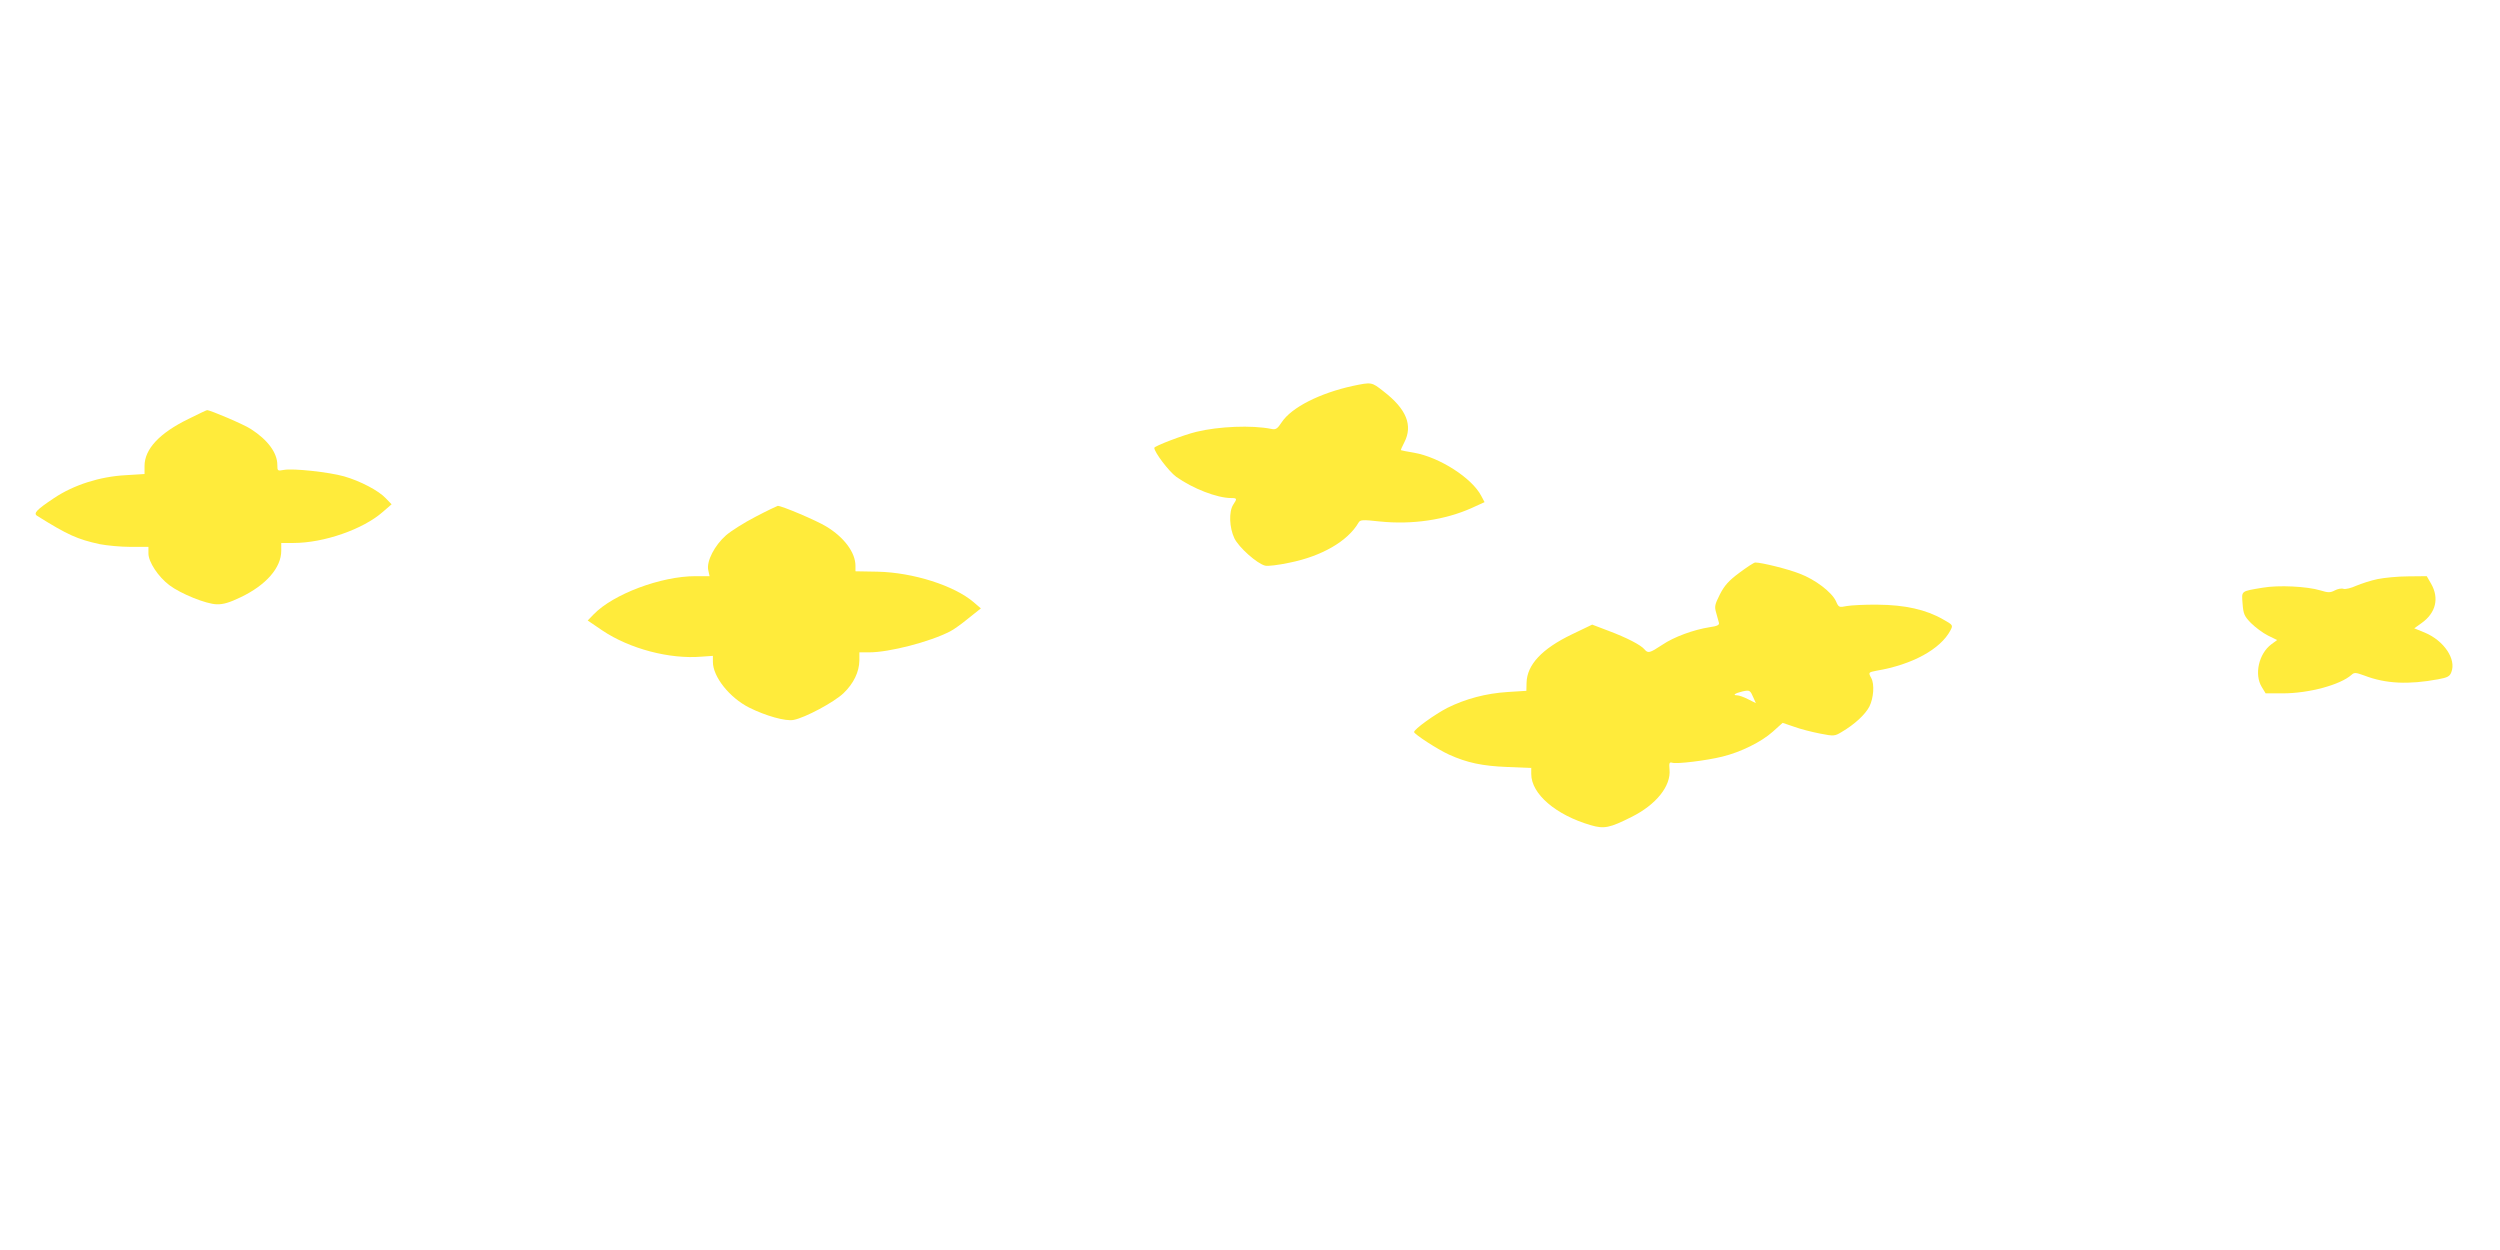
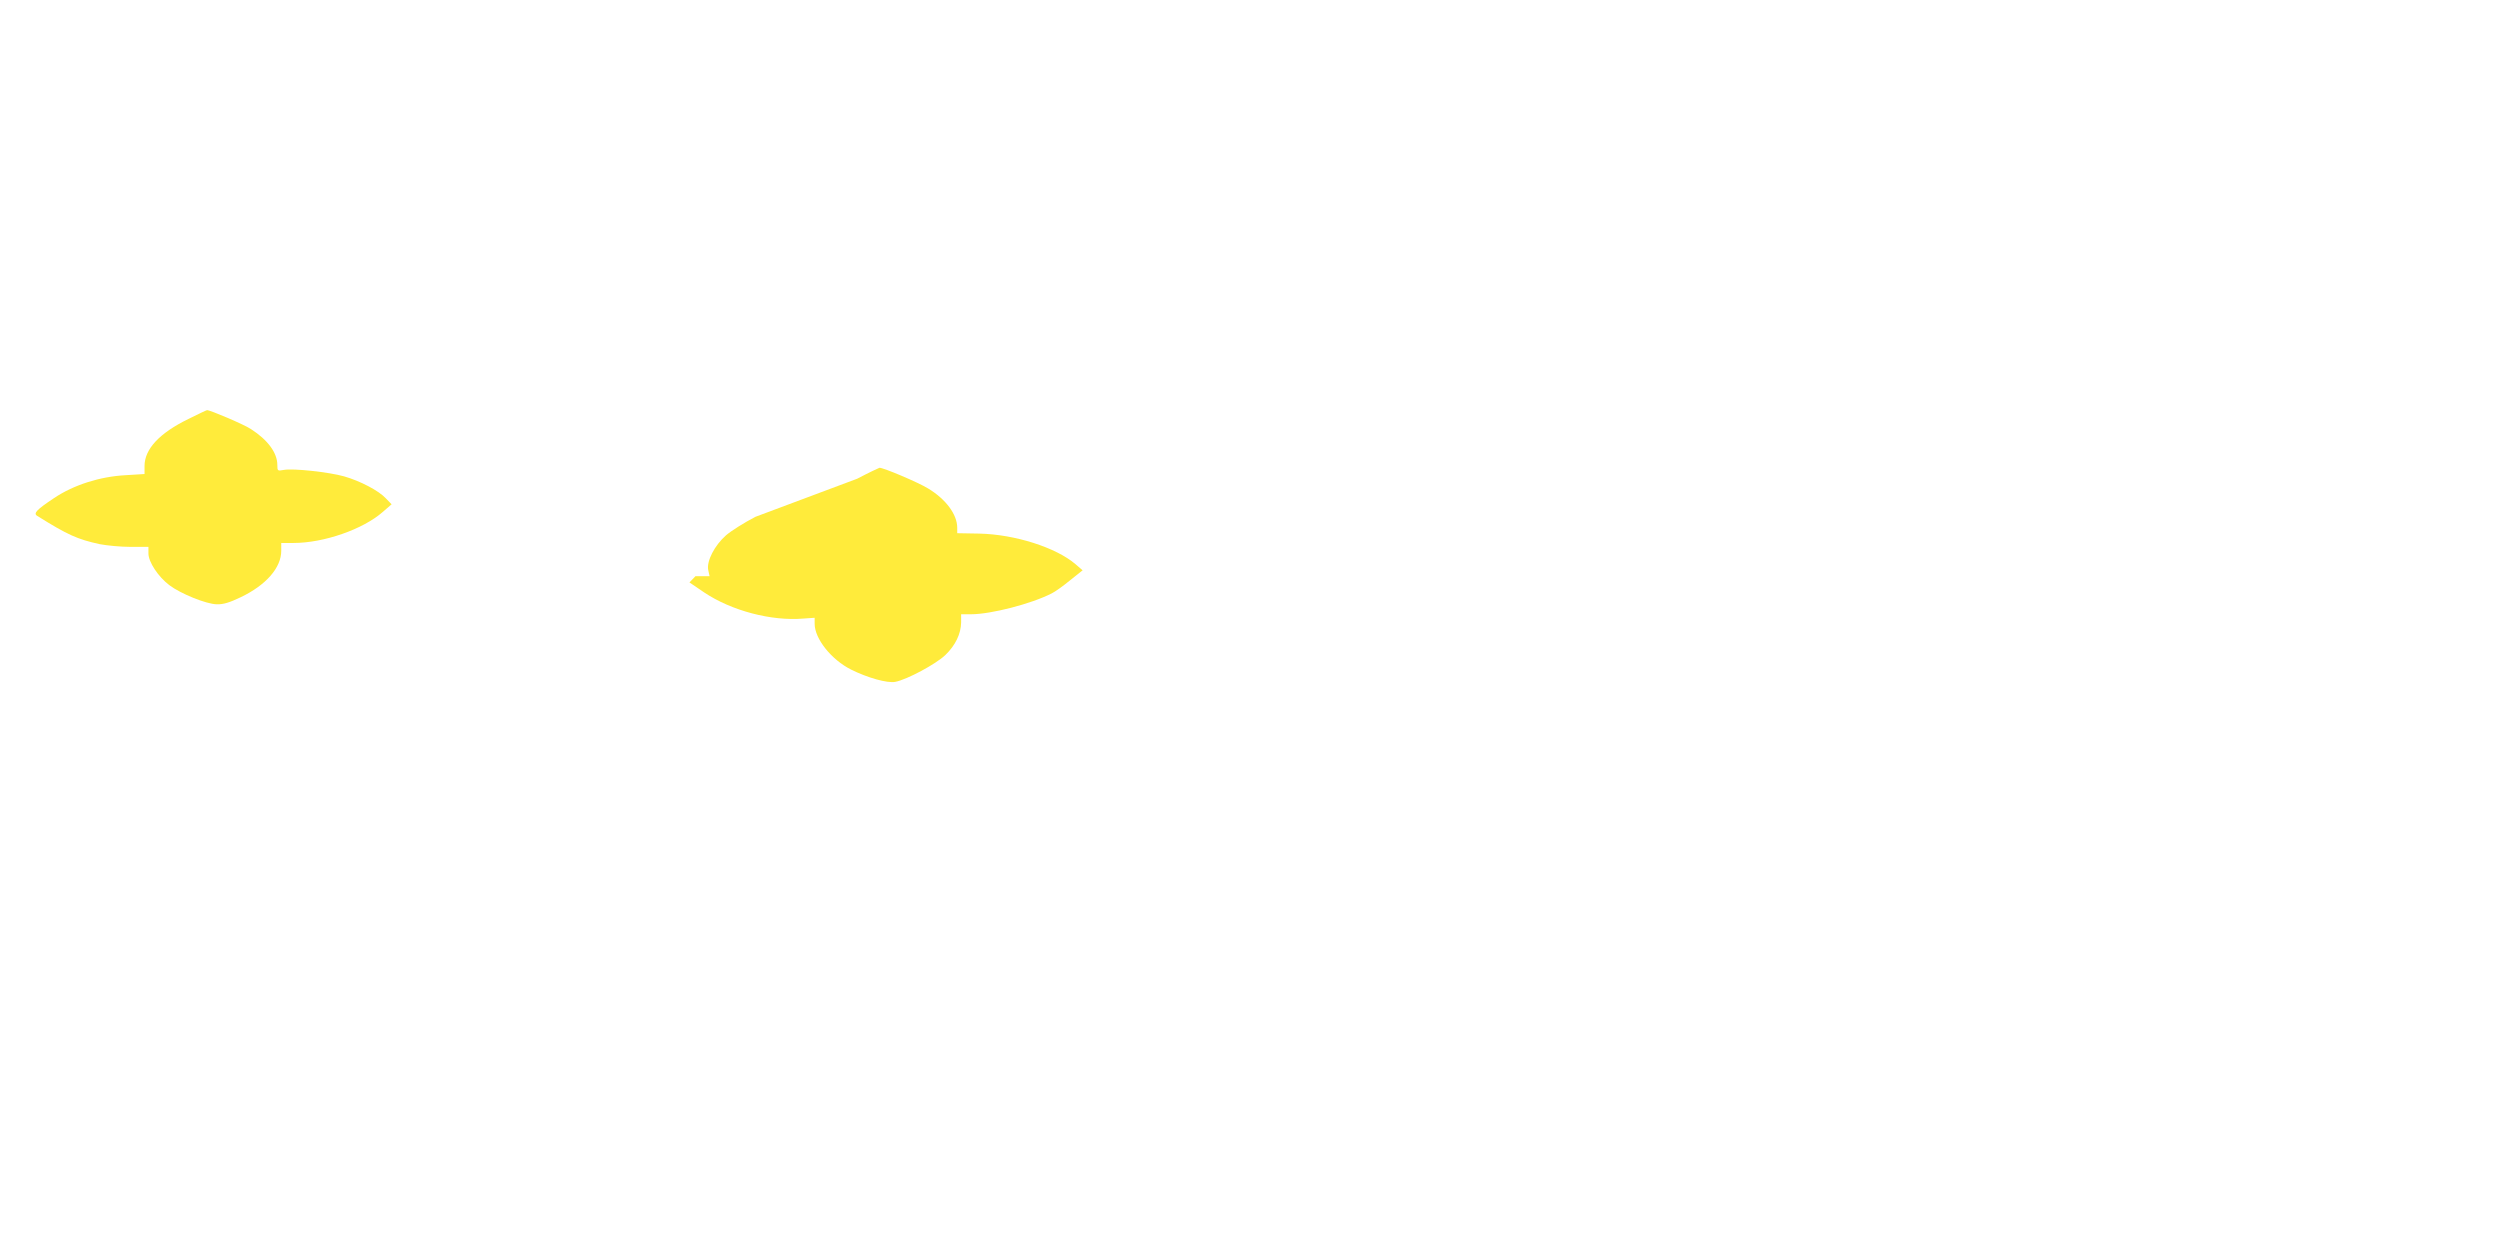
<svg xmlns="http://www.w3.org/2000/svg" version="1.0" width="1280pt" height="640pt" viewBox="0 0 1280 640" preserveAspectRatio="xMidYMid meet">
  <g transform="translate(0,640) scale(0.1,-0.1)" fill="#ffeb3b" stroke="none">
-     <path d="M6926 4424 c-169 -37 -313 -110 -363 -185 -23 -35 -31 -40 -54 -35 -100 20 -269 13 -384 -15 -66 -16 -215 -73 -215 -82 0 -22 74 -120 112 -148 84 -60 209 -109 282 -109 30 0 31 -3 10 -34 -23 -36 -20 -117 6 -172 23 -47 115 -129 157 -140 13 -4 69 3 125 15 165 33 298 110 353 204 9 16 19 17 110 7 166 -17 334 8 470 69 l66 30 -17 32 c-47 91 -213 198 -344 221 -36 6 -66 12 -67 13 -2 1 6 19 17 40 45 87 11 171 -106 261 -62 49 -61 48 -158 28z" />
    <path d="M965 4255 c-148 -72 -225 -154 -225 -241 l0 -41 -97 -6 c-132 -7 -266 -50 -366 -117 -90 -60 -107 -78 -87 -91 157 -98 206 -120 320 -145 36 -7 107 -14 158 -14 l92 0 0 -34 c0 -43 50 -119 107 -162 58 -44 189 -97 243 -98 33 -1 66 9 122 36 130 62 208 151 208 238 l0 40 63 0 c155 0 356 70 457 159 l45 39 -29 30 c-37 40 -131 89 -214 113 -78 22 -262 42 -309 33 -32 -6 -33 -5 -33 25 0 62 -48 128 -135 184 -34 23 -210 98 -225 97 -3 0 -45 -20 -95 -45z" />
-     <path d="M3868 3754 c-58 -30 -126 -73 -151 -95 -58 -51 -100 -132 -91 -177 l7 -32 -72 0 c-177 0 -421 -92 -521 -195 l-31 -32 75 -51 c140 -94 345 -148 509 -134 l57 4 0 -31 c0 -76 85 -183 186 -234 84 -42 186 -71 227 -63 59 11 208 91 256 137 52 50 80 109 81 167 l0 42 51 0 c101 0 308 53 413 107 17 8 60 39 94 67 l64 51 -36 31 c-100 86 -311 153 -493 157 l-113 2 0 28 c0 68 -58 146 -149 201 -50 31 -230 107 -249 106 -4 -1 -55 -25 -114 -56z" />
-     <path d="M8905 3467 c-54 -40 -76 -65 -99 -110 -26 -52 -29 -62 -19 -95 5 -20 12 -43 14 -51 3 -11 -10 -17 -46 -22 -84 -13 -185 -50 -245 -91 -64 -42 -72 -44 -90 -23 -19 23 -91 60 -184 95 l-84 32 -104 -50 c-154 -74 -230 -156 -232 -248 l-1 -41 -95 -6 c-112 -7 -216 -35 -309 -81 -66 -34 -171 -110 -171 -124 1 -11 120 -89 180 -116 91 -41 169 -58 298 -63 l122 -5 0 -31 c0 -102 126 -210 305 -262 68 -20 97 -14 208 42 127 63 203 159 195 243 -3 33 -1 39 13 35 23 -8 176 11 257 31 94 23 200 75 259 128 l50 45 59 -20 c32 -12 92 -27 133 -35 71 -14 75 -13 110 8 68 40 121 90 142 130 22 44 27 114 10 146 -16 29 -15 30 27 38 183 31 327 110 378 206 14 27 14 28 -38 57 -87 50 -195 74 -333 75 -66 1 -138 -3 -160 -7 -39 -8 -41 -7 -55 25 -21 46 -106 111 -186 141 -61 24 -195 57 -227 57 -7 0 -43 -24 -82 -53z m73 -640 l12 -27 -40 20 c-21 11 -47 20 -56 20 -26 0 -10 11 28 20 37 8 39 6 56 -33z" />
-     <path d="M12173 3435 c-34 -7 -83 -23 -109 -34 -26 -12 -55 -19 -65 -16 -10 4 -30 0 -45 -8 -23 -12 -34 -12 -73 0 -69 21 -216 28 -296 14 -114 -19 -108 -15 -103 -82 4 -53 9 -64 43 -99 22 -22 61 -51 87 -64 l47 -23 -30 -22 c-64 -48 -88 -154 -49 -218 l20 -33 87 0 c136 0 296 44 353 95 14 13 22 12 66 -4 109 -42 226 -47 377 -19 49 9 60 15 68 37 26 66 -38 161 -136 202 l-54 22 39 28 c72 52 89 126 48 199 l-23 40 -95 -1 c-52 0 -123 -7 -157 -14z" />
+     <path d="M3868 3754 c-58 -30 -126 -73 -151 -95 -58 -51 -100 -132 -91 -177 l7 -32 -72 0 l-31 -32 75 -51 c140 -94 345 -148 509 -134 l57 4 0 -31 c0 -76 85 -183 186 -234 84 -42 186 -71 227 -63 59 11 208 91 256 137 52 50 80 109 81 167 l0 42 51 0 c101 0 308 53 413 107 17 8 60 39 94 67 l64 51 -36 31 c-100 86 -311 153 -493 157 l-113 2 0 28 c0 68 -58 146 -149 201 -50 31 -230 107 -249 106 -4 -1 -55 -25 -114 -56z" />
  </g>
</svg>